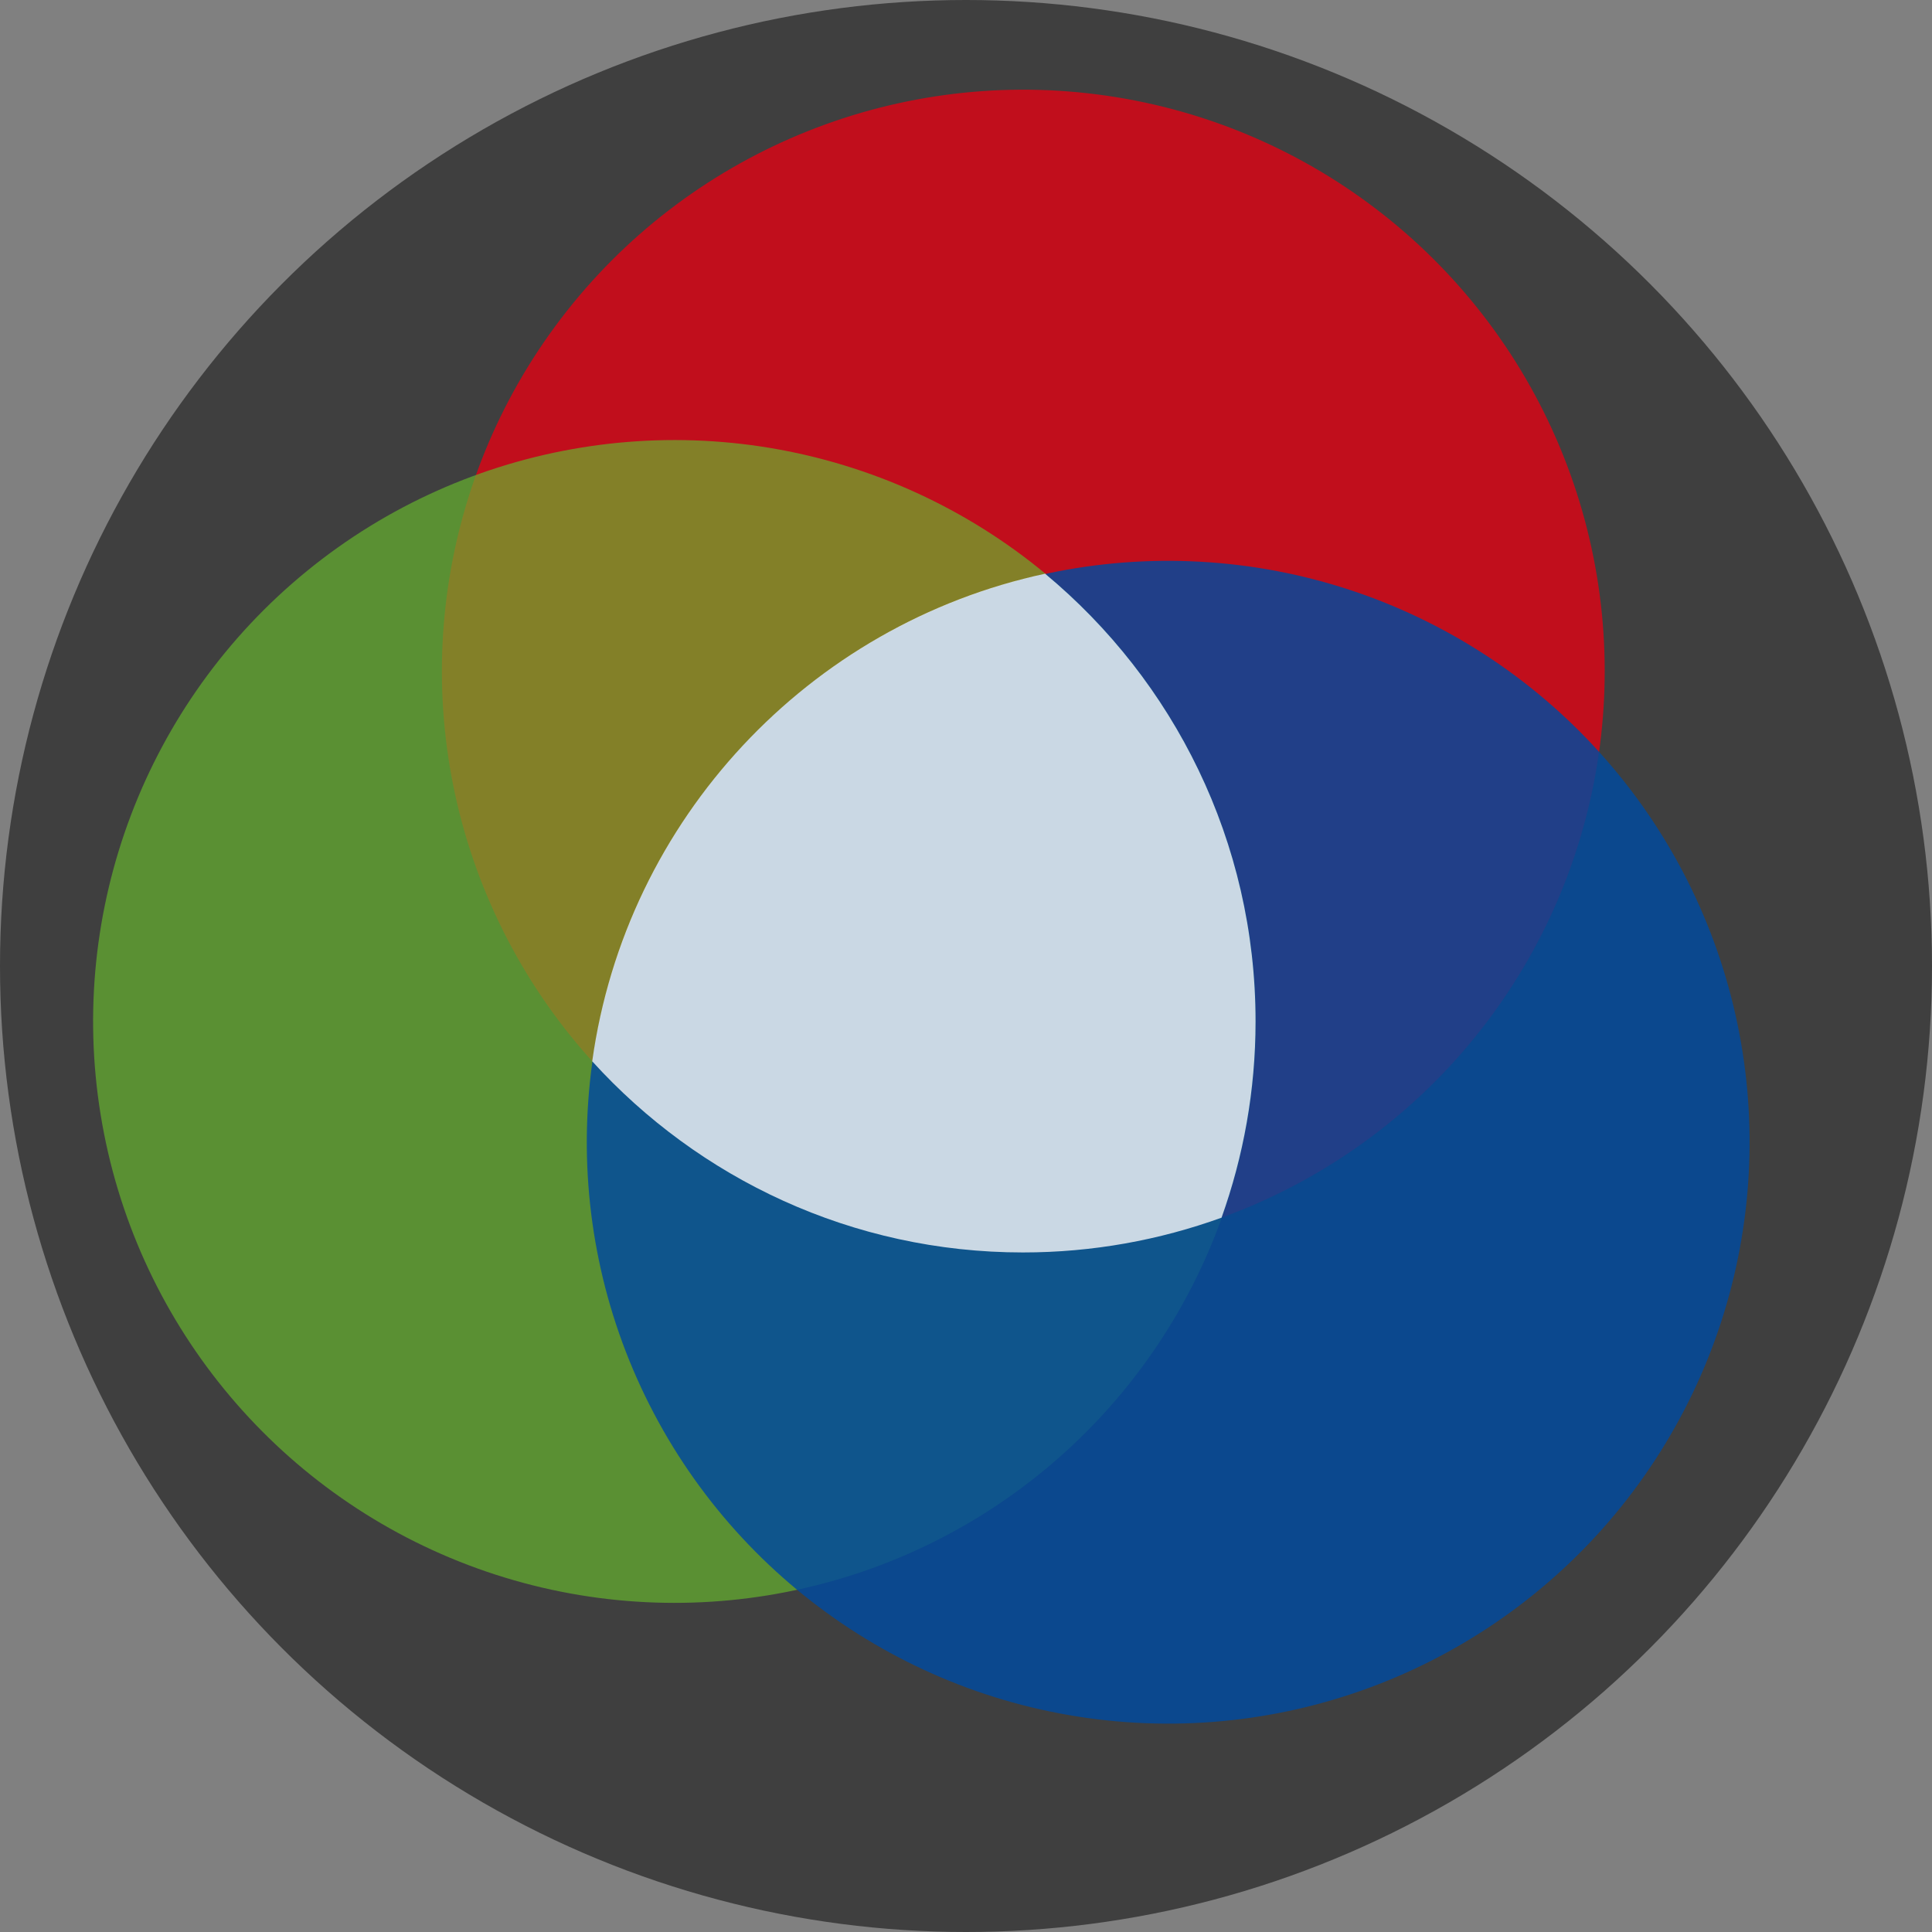
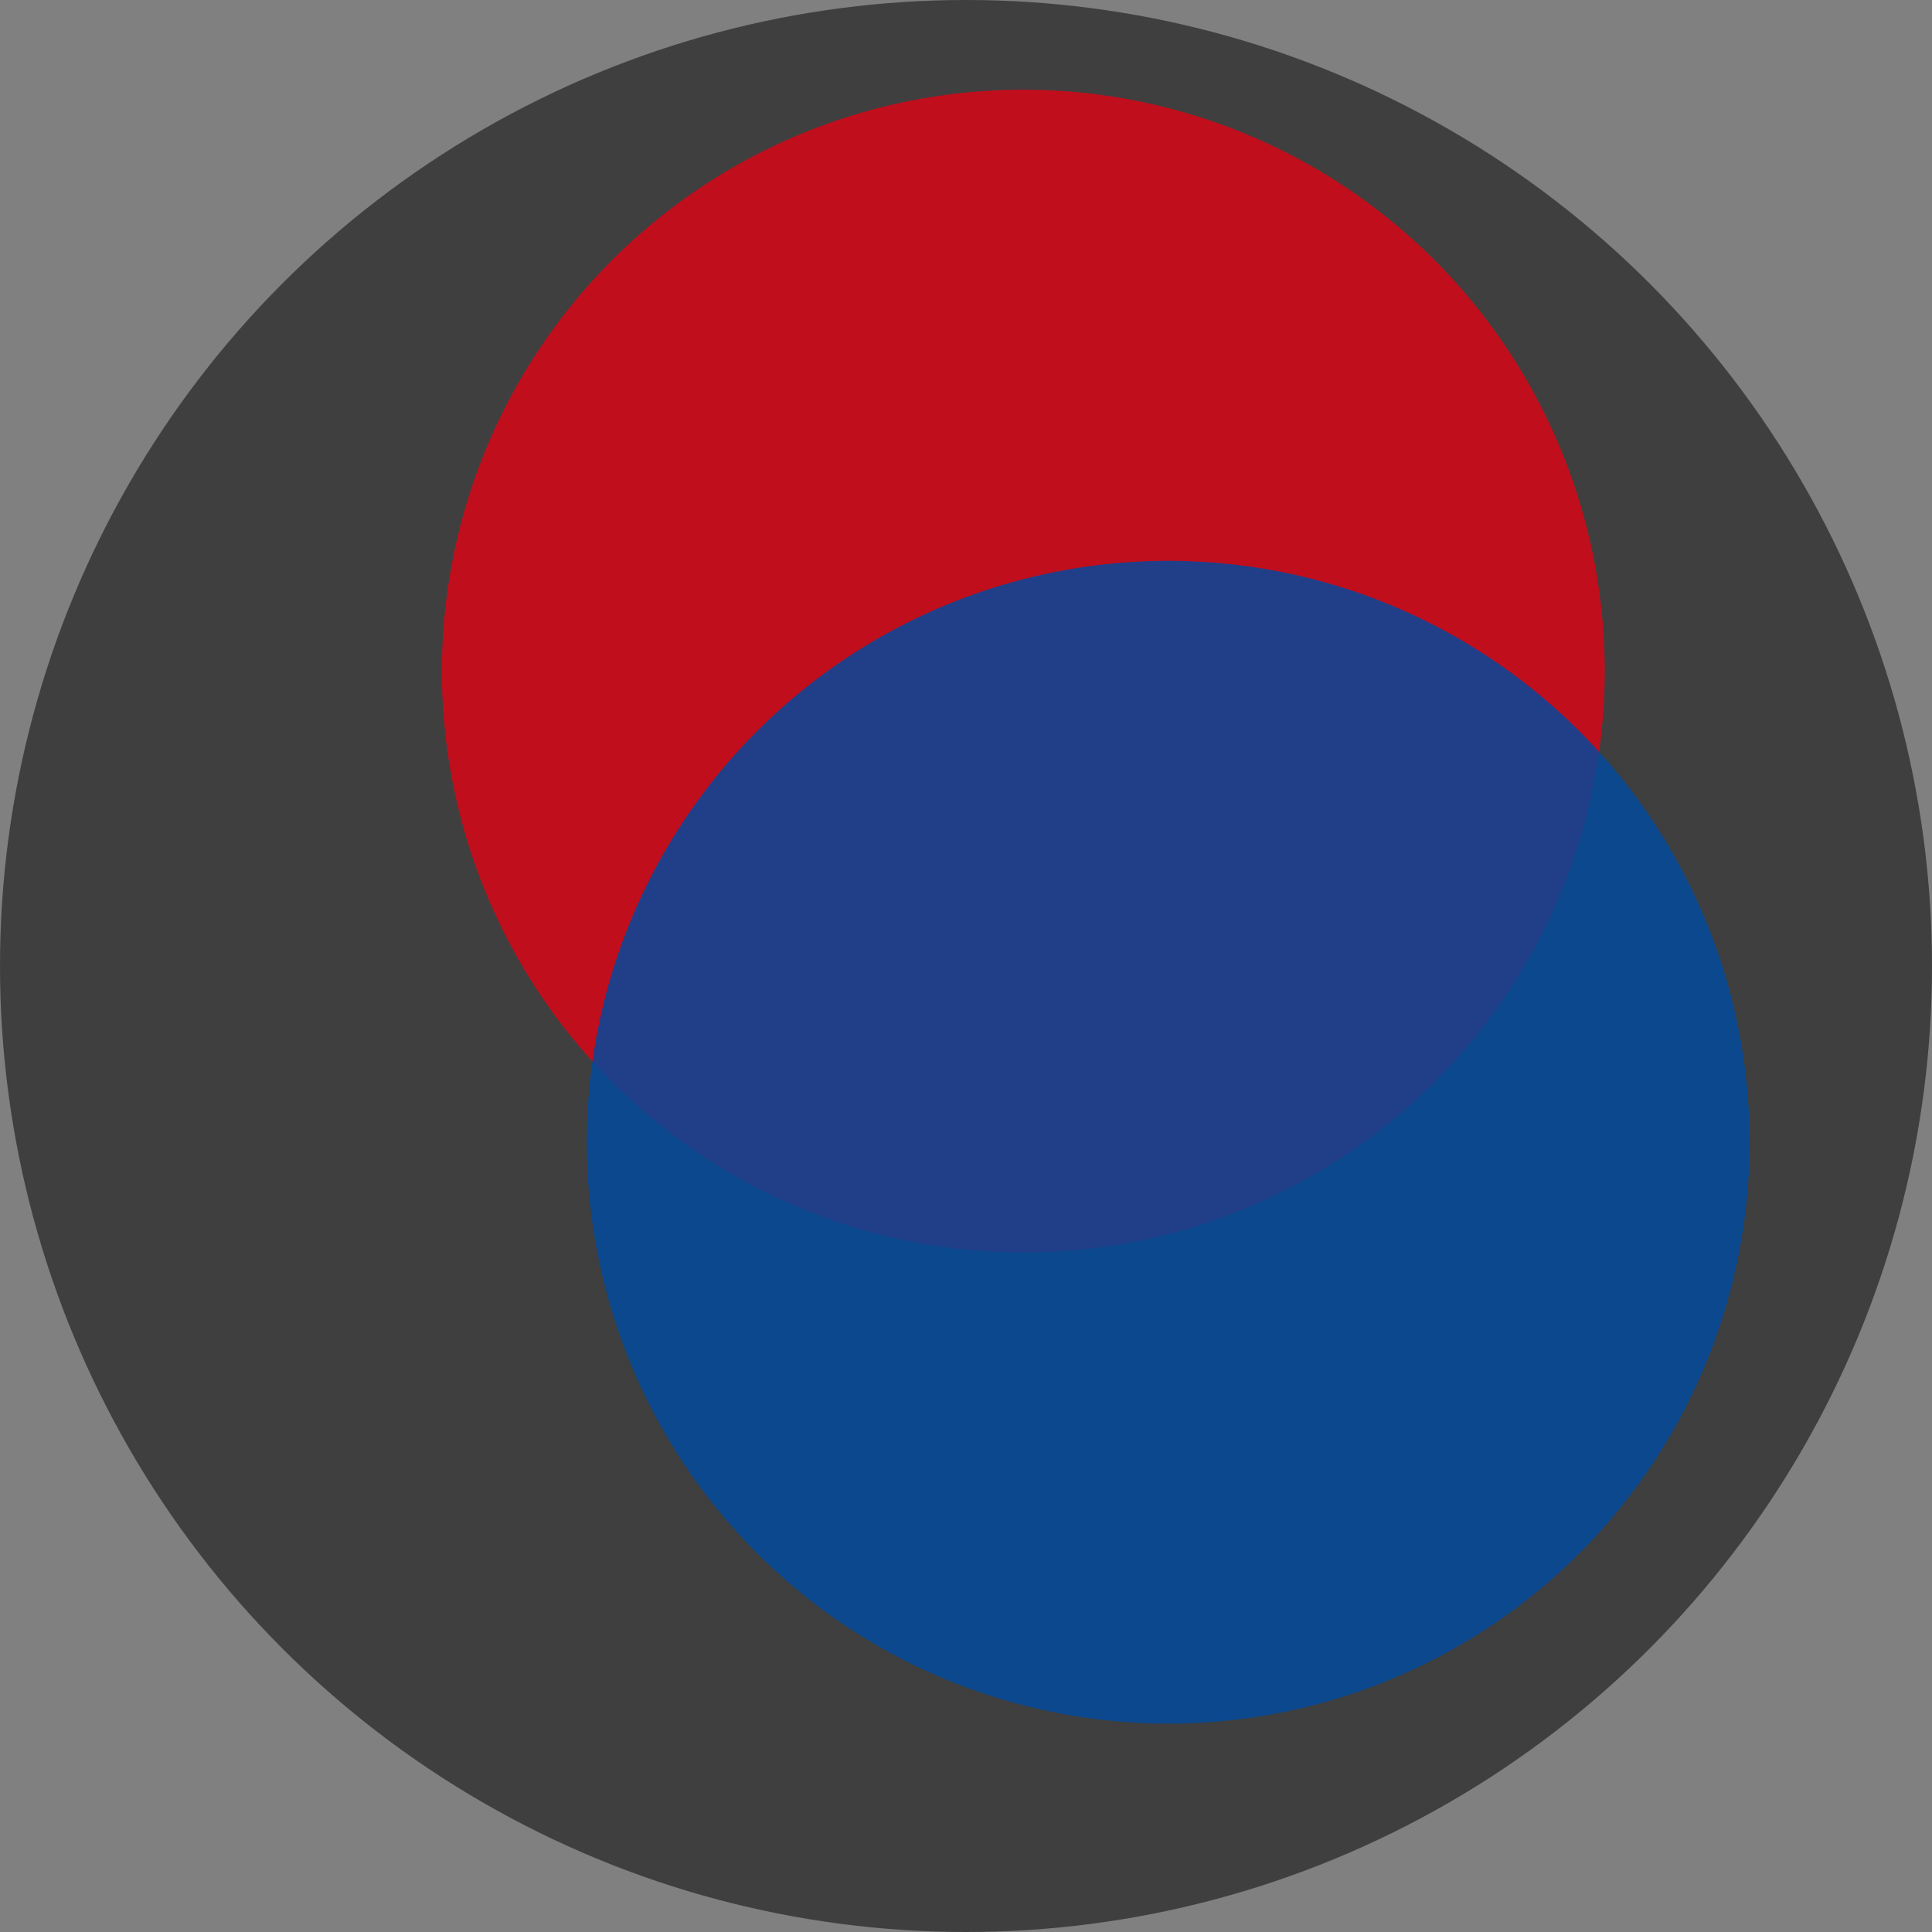
<svg xmlns="http://www.w3.org/2000/svg" viewBox="0 0 75 75" data-name="图层 2" id="_图层_2">
  <rect x="0" y="0" width="75" height="75" fill="#808080" stroke="none" />
  <defs>
    <style>
      .cls-1 {
        fill: #3f3f3f;
      }

      .cls-2 {
        fill: #004a9e;
        opacity: .83;
      }

      .cls-3 {
        fill: #fff;
        fill-rule: evenodd;
        opacity: .77;
      }

      .cls-4 {
        fill: #e50012;
        opacity: .78;
      }

      .cls-5 {
        fill: #68b72e;
        opacity: .68;
      }
    </style>
  </defs>
  <g data-name="图层 1" id="_图层_1-2">
    <circle r="37.5" cy="37.5" cx="37.5" class="cls-1" />
    <g>
      <circle transform="translate(-6.97 17.34) rotate(-22.69)" r="22.57" cy="26.05" cx="39.72" class="cls-4" />
-       <circle transform="translate(-6.01 4.71) rotate(-9.22)" r="22.57" cy="39.65" cx="26.18" class="cls-5" />
      <circle transform="translate(-1.43 87.16) rotate(-86.83)" r="22.57" cy="44.34" cx="45.34" class="cls-2" />
-       <path d="M40.58,22.27c-9.18,1.97-16.28,9.52-17.59,18.93,4.13,4.55,10.09,7.42,16.72,7.42,2.71,0,5.3-.48,7.71-1.35.85-2.38,1.32-4.94,1.32-7.62,0-6.99-3.18-13.23-8.16-17.37Z" class="cls-3" />
    </g>
  </g>
</svg>